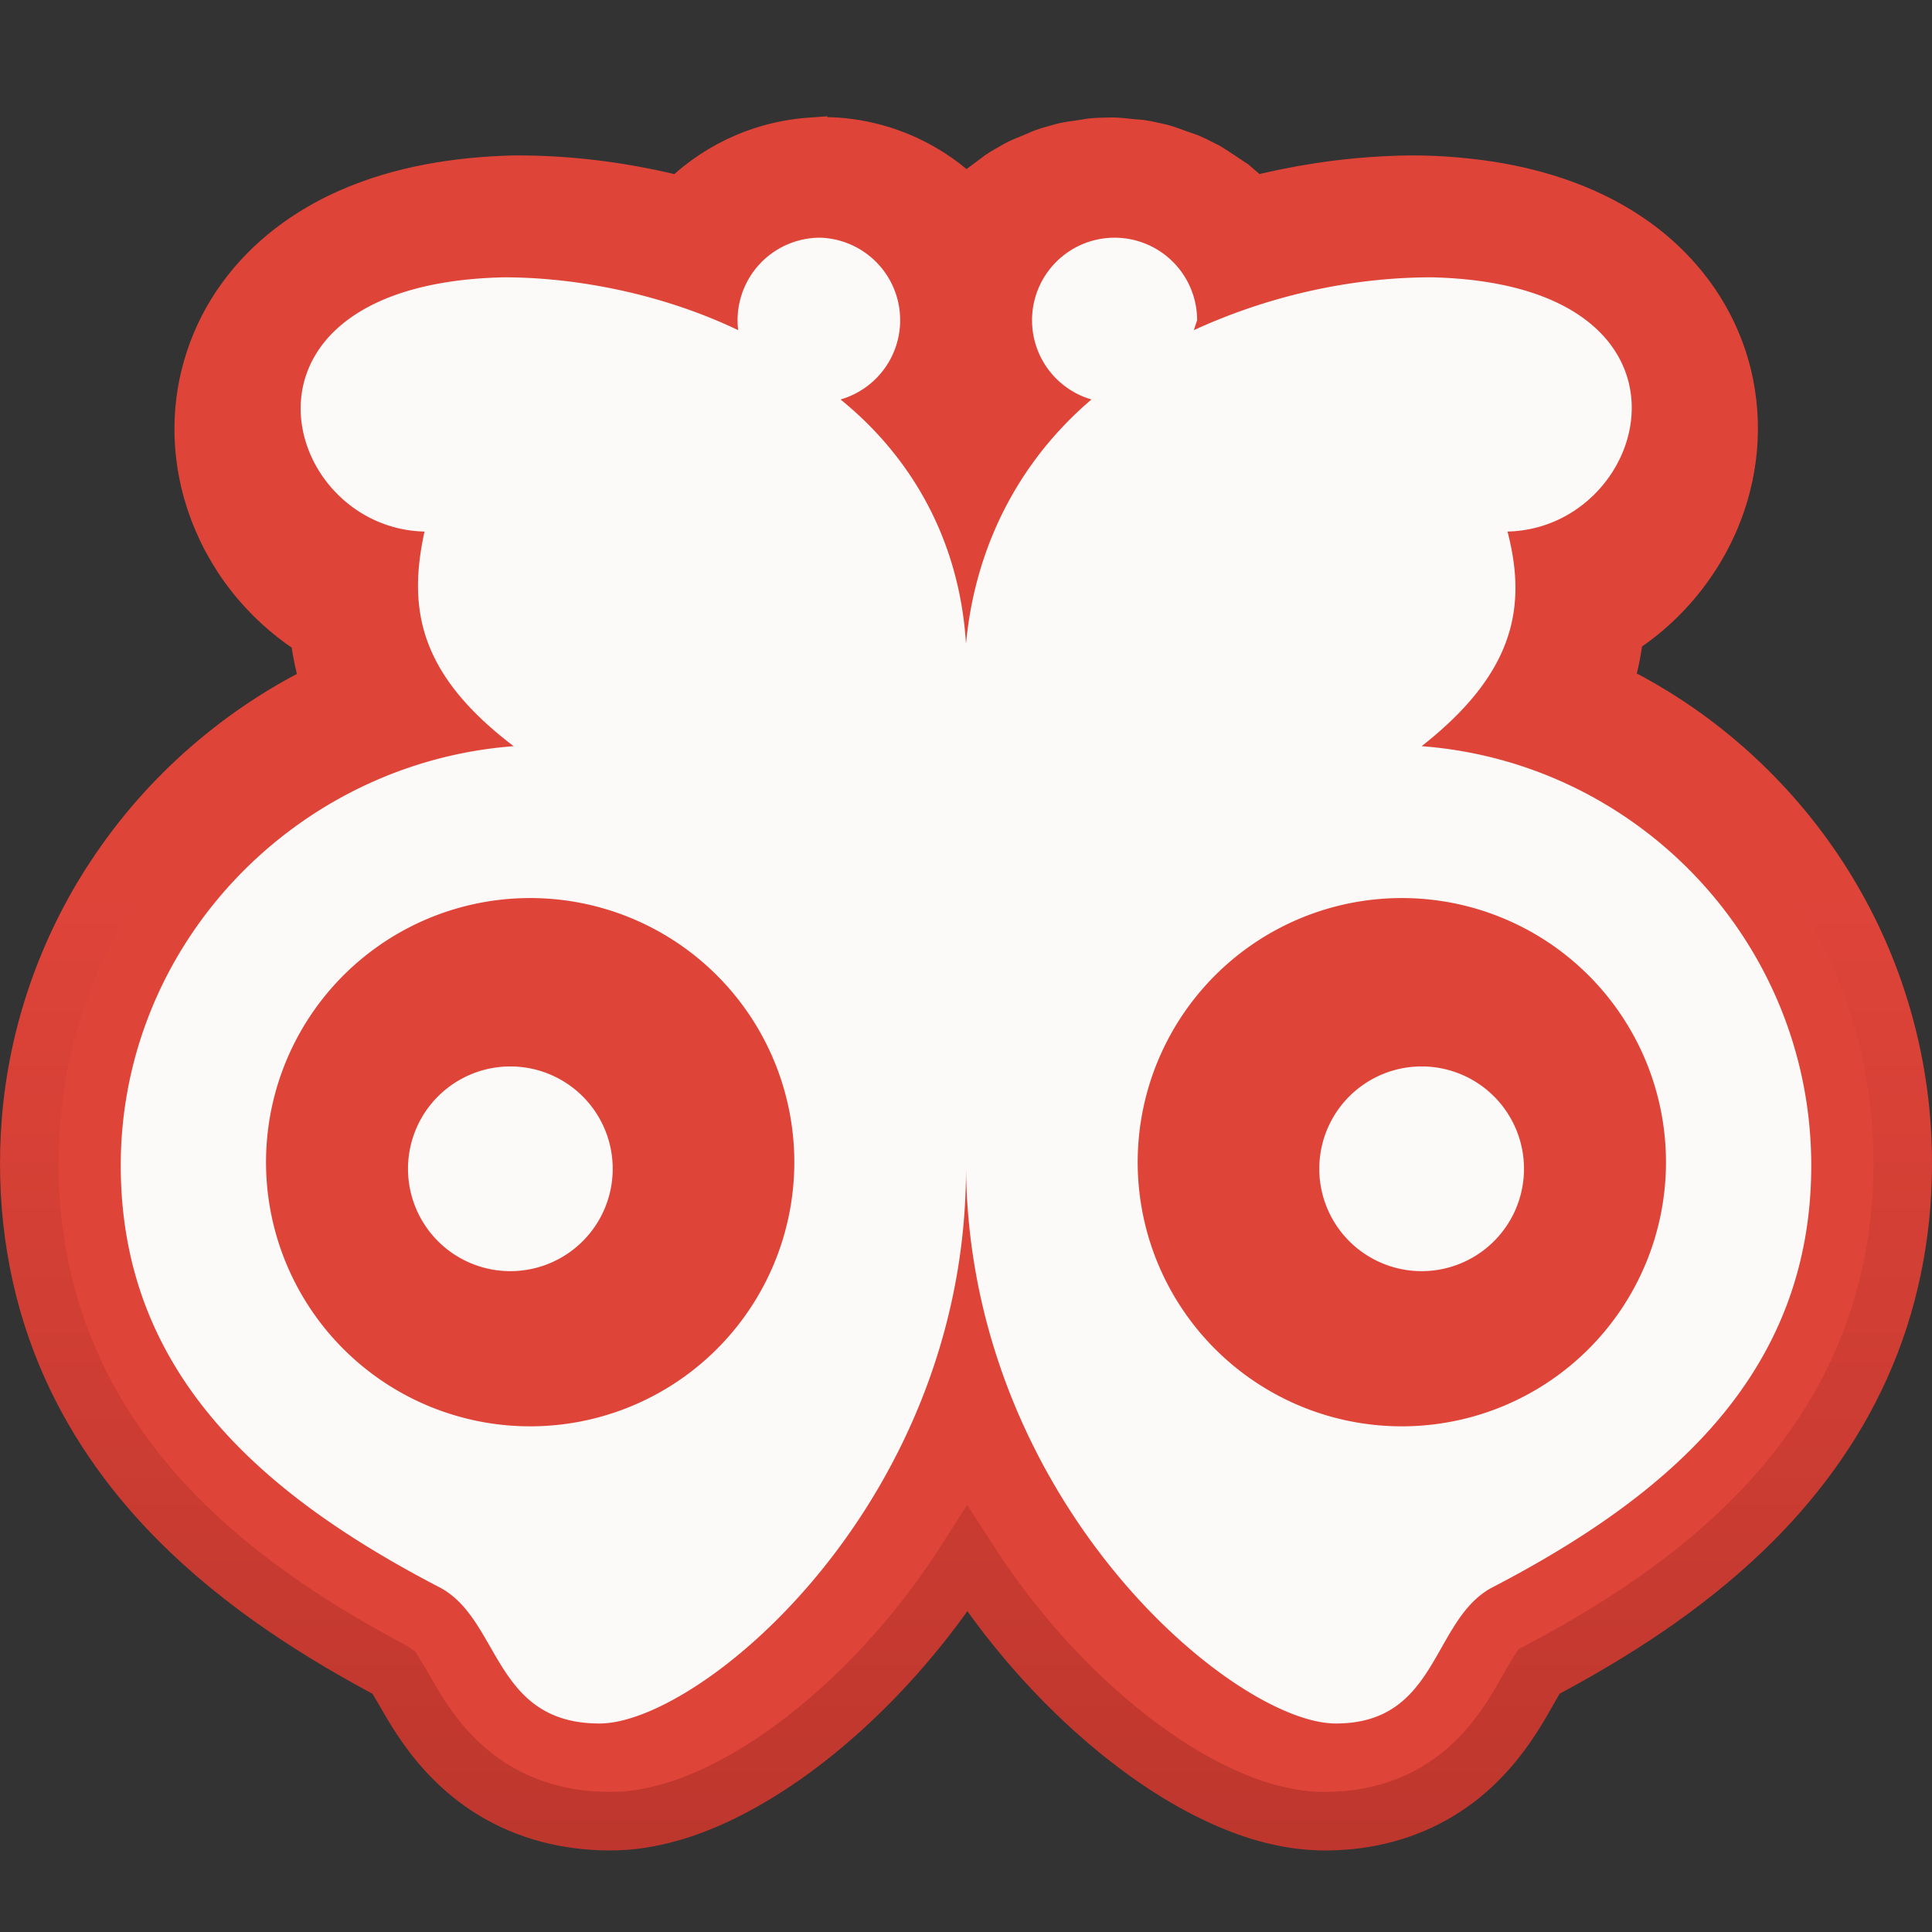
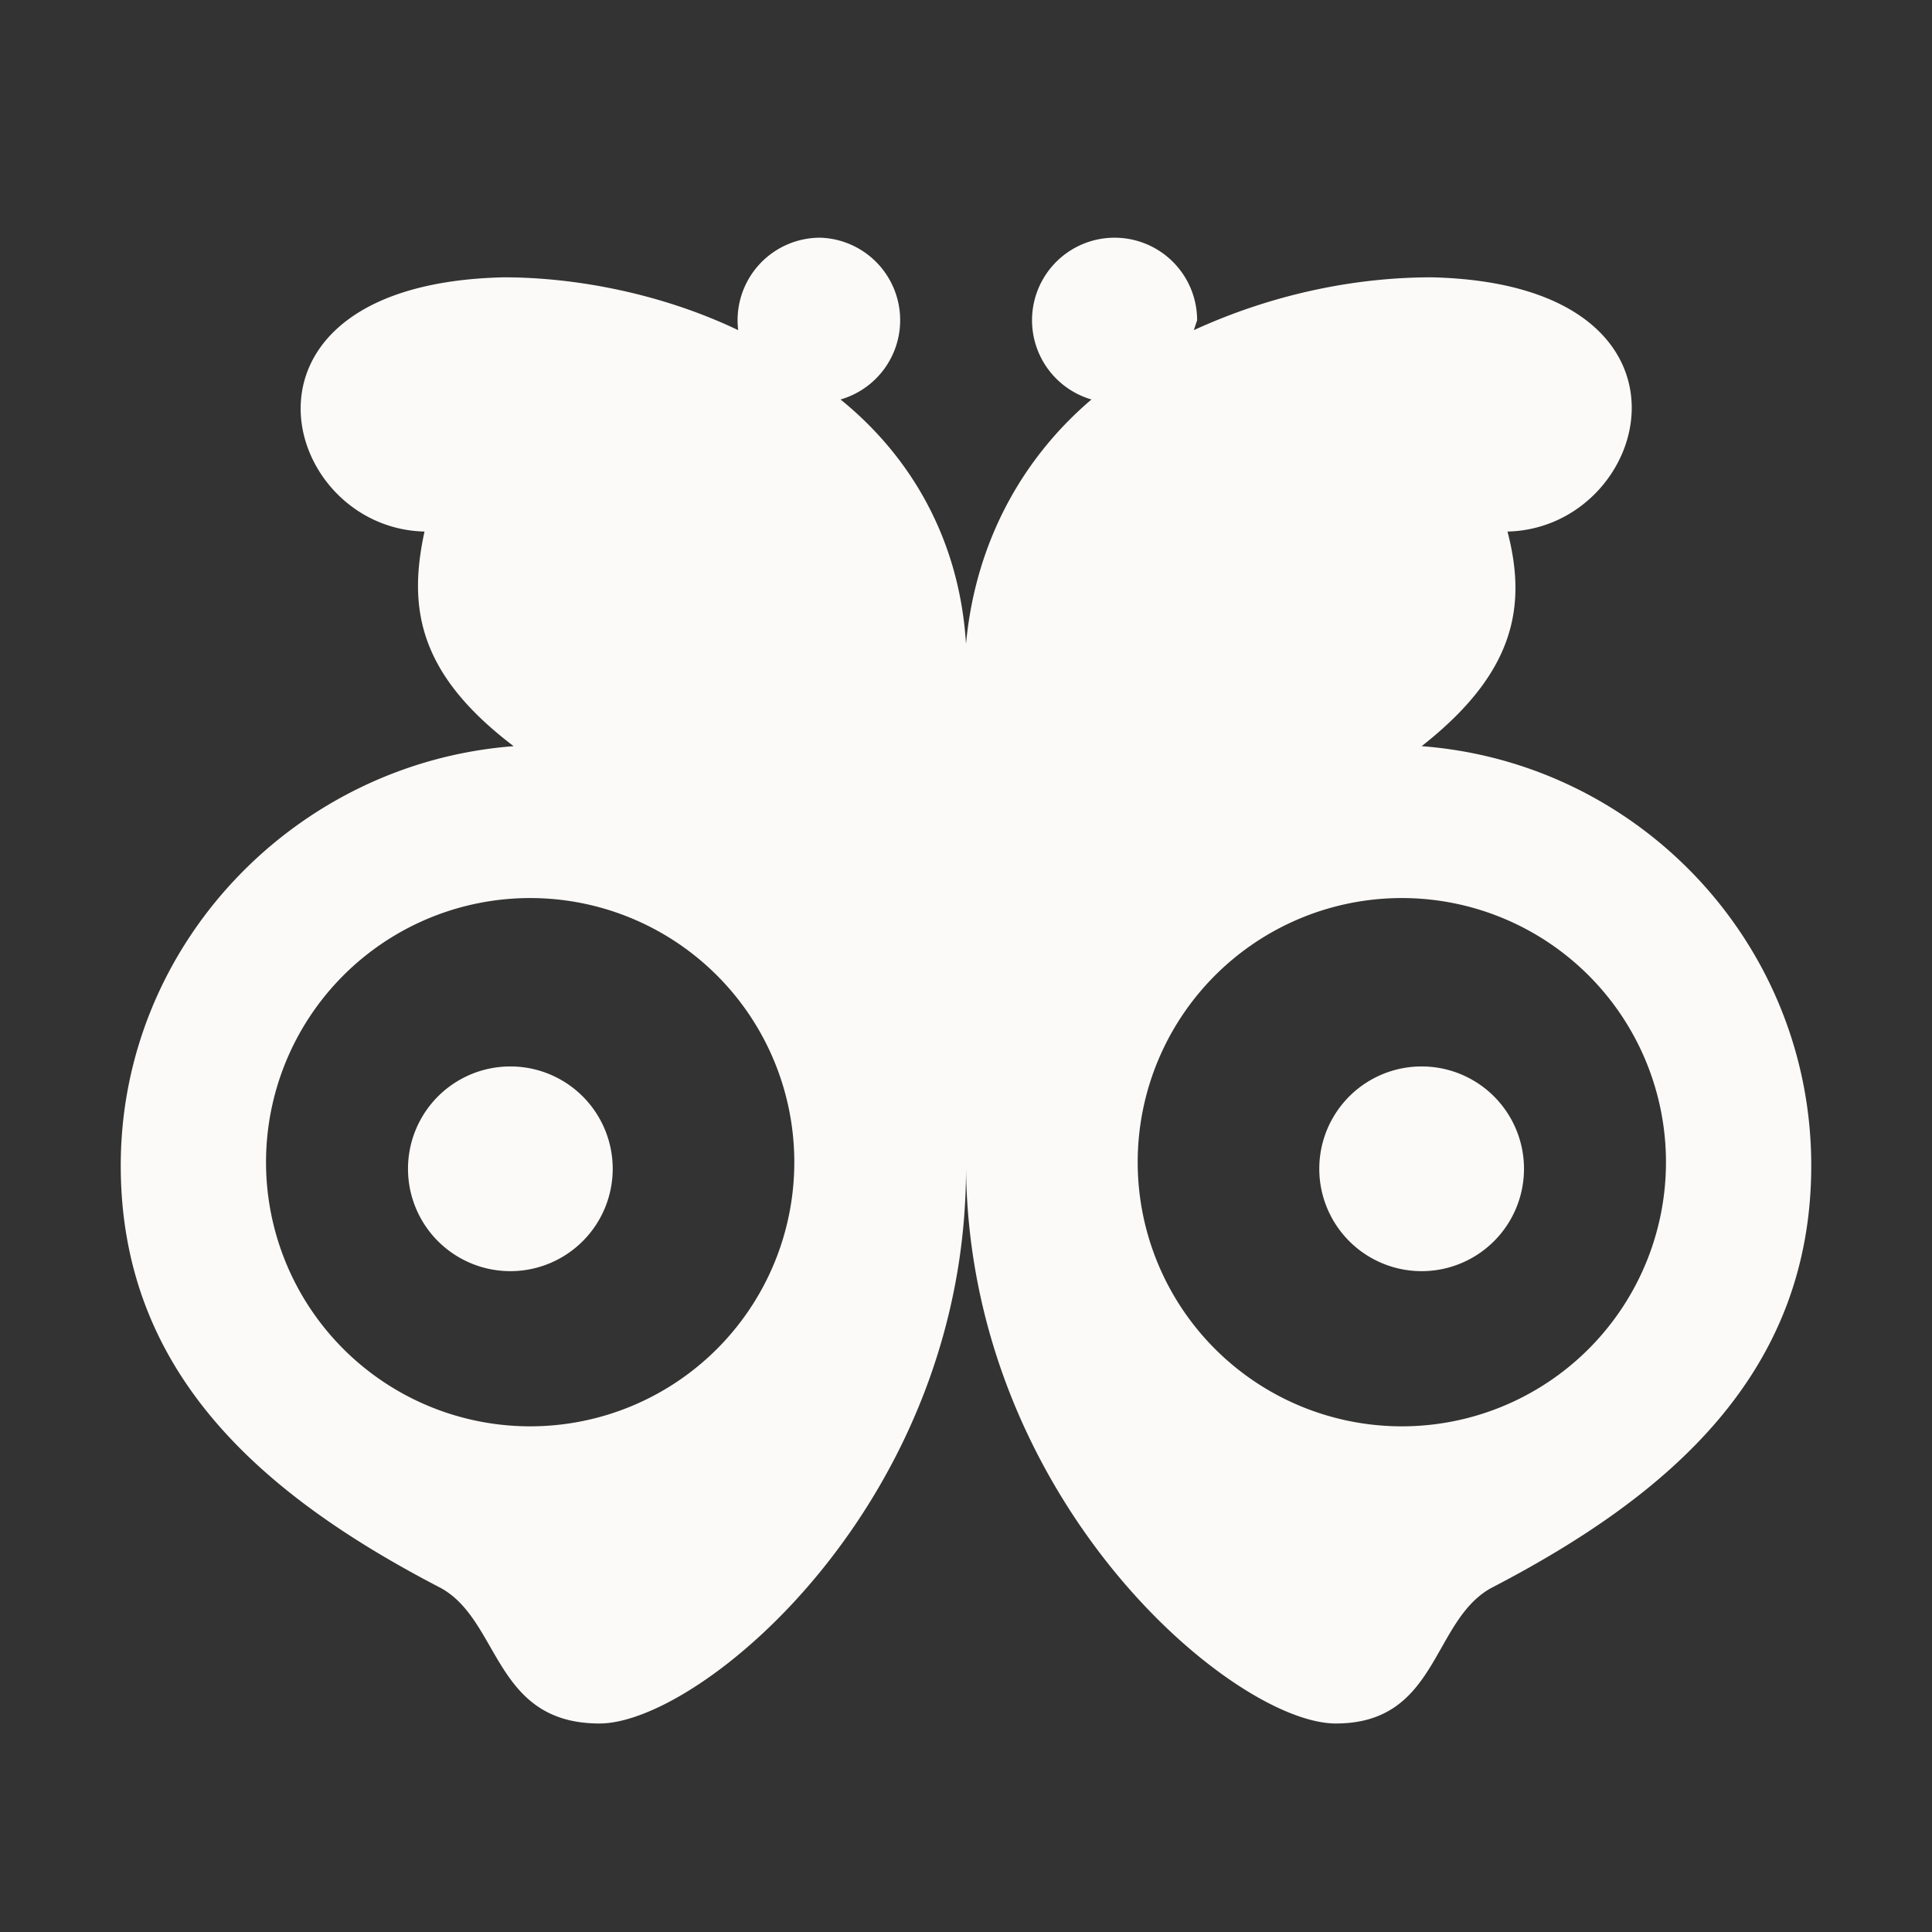
<svg xmlns="http://www.w3.org/2000/svg" xmlns:ns1="http://sodipodi.sourceforge.net/DTD/sodipodi-0.dtd" xmlns:ns2="http://www.inkscape.org/namespaces/inkscape" xmlns:xlink="http://www.w3.org/1999/xlink" viewBox="0 0 512 512" width="32" height="32" version="1.1" id="svg1" ns1:docname="icon-light-state-disabled.svg" ns2:version="1.4 (e7c3feb100, 2024-10-09)">
  <rect x="0" y="0" width="512" height="512" fill="#333333" stroke="none" />
  <defs id="defs1">
    <linearGradient id="linearGradient11" ns2:collect="always">
      <stop style="stop-color:#df4439;stop-opacity:1;" offset="0" id="stop12" />
      <stop style="stop-color:#df4439;stop-opacity:1;" offset="0.451" id="stop13" />
      <stop style="stop-color:#ba352c;stop-opacity:1;" offset="1" id="stop11" />
    </linearGradient>
    <linearGradient id="linearGradient1" ns2:swatch="gradient">
      <stop style="stop-color:#27983a;stop-opacity:1;" offset="0" id="stop1" />
      <stop style="stop-color:#27983a;stop-opacity:0;" offset="1" id="stop2" />
    </linearGradient>
    <linearGradient ns2:collect="always" xlink:href="#linearGradient11" id="linearGradient12" x1="256" y1="4.713" x2="256" y2="516.713" gradientUnits="userSpaceOnUse" />
  </defs>
  <ns1:namedview id="namedview1" pagecolor="#ffffff" bordercolor="#000000" borderopacity="0.25" ns2:showpageshadow="2" ns2:pageopacity="0.0" ns2:pagecheckerboard="0" ns2:deskcolor="#d1d1d1" ns2:zoom="14.230524" ns2:cx="15.143504" ns2:cy="10.435315" ns2:window-width="1277" ns2:window-height="864" ns2:window-x="0" ns2:window-y="0" ns2:window-maximized="0" ns2:current-layer="svg1" />
-   <path id="path11" style="fill:#df4439;fill-opacity:1;stroke:url(#linearGradient12);stroke-width:15.515;stroke-linecap:round;stroke-linejoin:miter;stroke-dasharray:none;stroke-dashoffset:0;stroke-opacity:1;paint-order:normal" d="m 215.22,38.872 c -4.344,0.304 -8.655,1.096 -12.797,2.449 -5.94,1.923 -11.532,4.921 -16.416,8.811 -1.764,1.418 -3.46,2.919 -5.017,4.564 -14.636,-3.799 -29.757,-5.861 -44.887,-5.742 -14.683,0.38 -29.52,2.71 -43.034,8.665 -10.978,4.822 -20.962,12.233 -28.01,22.005 -7.05,9.665 -10.993,21.55 -11.066,33.517 -0.169,14.923 5.536,29.707 15.272,40.963 4.374,5.089 9.549,9.487 15.28,12.978 0.542,5.29 1.668,10.522 3.377,15.559 -23.221,10.973 -43.335,28.425 -57.437,49.893 -12.704,19.222 -20.483,41.678 -22.286,64.654 -1.555,19.842 0.978,40.103 8.183,58.7 6.211,16.161 15.895,30.877 27.739,43.463 16.488,17.571 36.753,31.119 57.877,42.477 0.752,0.439 1.597,0.775 2.293,1.274 2.867,4.631 5.371,9.489 8.524,13.942 5.46,7.923 12.657,14.754 21.255,19.162 9.639,5.017 20.715,6.966 31.516,6.288 10.902,-0.837 21.289,-4.919 30.777,-10.181 12.417,-6.938 23.563,-15.984 33.582,-26.039 9.963,-10.029 18.795,-21.17 26.391,-33.089 10.877,16.919 24.188,32.344 39.749,45.121 10.007,8.148 20.975,15.316 33.065,19.96 7.938,3.033 16.46,4.791 24.983,4.297 10.214,-0.421 20.388,-3.427 28.913,-9.131 7.642,-5.021 13.761,-12.068 18.518,-19.821 2.184,-3.469 4.05,-7.126 6.222,-10.601 19.473,-10.299 38.225,-22.355 54.169,-37.659 12.903,-12.365 23.806,-26.967 31.104,-43.327 7.425,-16.456 11.061,-34.518 11.174,-52.544 0.26,-23.297 -5.495,-46.632 -16.599,-67.118 -11.573,-21.482 -28.91,-39.805 -49.7,-52.576 -4.324,-2.668 -8.802,-5.085 -13.388,-7.273 1.713,-5.08 2.828,-10.36 3.343,-15.695 13.917,-8.583 24.37,-22.657 28.363,-38.532 3.184,-12.382 2.282,-25.814 -2.798,-37.568 C 448.761,79.67 440.516,70.303 430.533,63.714 419.011,56.052 405.467,51.925 391.835,50.118 c -7.838,-1.03 -15.767,-1.426 -23.666,-1.013 -12.388,0.548 -24.709,2.457 -36.705,5.583 -1.545,-1.866 -3.523,-3.287 -5.318,-4.896 -2.238,-1.45 -4.412,-3.008 -6.69,-4.389 -2.087,-1.001 -4.088,-2.205 -6.319,-2.867 -2.346,-0.768 -4.612,-1.818 -7.055,-2.25 -1.756,-0.398 -3.506,-0.834 -5.314,-0.907 -2.466,-0.174 -4.922,-0.64 -7.4,-0.463 -1.8,0.042 -3.604,0.046 -5.375,0.415 -2.434,0.432 -4.93,0.578 -7.29,1.354 -1.735,0.479 -3.483,0.922 -5.11,1.711 -2.253,1.011 -4.635,1.758 -6.733,3.084 -1.567,0.887 -3.155,1.743 -4.541,2.905 -1.941,1.531 -4.073,2.839 -5.787,4.637 -0.808,0.795 -1.651,1.558 -2.438,2.372 -6.548,-7.042 -15.074,-12.224 -24.352,-14.76 -4.459,-1.223 -9.08,-1.881 -13.707,-1.839 -0.939,-0.037 -1.876,0.05 -2.814,0.078 z" ns2:label="behind" />
  <path d="m 217.5,62.993 a 21.875,21.875 0 0 0 -21.875,24.5 c -20.125,-9.625 -42.875,-14 -62.125,-14 -77,1.75 -59.5,66.5 -21,67.375 -4.375,20.125 -1.75,37.625 23.625,56.875 -57.75,4.375 -104.125,52.5 -104.125,111.125 0,55.125 37.625,87.5 84.875,112 15.75,8.75 14,35.875 42,35.875 27.125,0 98,-59.5 97.125,-148.75 0,89.25 70.875,148.75 98,148.75 27.125,0 25.375,-27.125 41.125,-35.875 47.25,-24.5 84.875,-56.875 84.875,-112 0,-58.625 -45.5,-106.75 -103.25,-111.125 24.5,-19.25 28,-36.75 22.75,-56.875 38.5,-0.875 56,-65.625 -20.125,-67.375 -20.125,0 -42,4.375 -63,14 l 0.875,-2.625 a 21.875,21.875 0 1 0 -28,21 c -17.5,14.875 -30.625,36.75 -33.25,64.75 -1.75,-28 -14.875,-49.875 -33.25,-64.75 A 21.875,21.875 0 0 0 217.5,62.993 Z m -77,175 a 70,70 0 1 1 0,140 70,70 0 0 1 0,-140 z m 231,0 a 70,70 0 1 1 0,140 70,70 0 0 1 0,-140 z m -236.25,44.625 a 27.125,27.125 0 1 0 0,54.25 27.125,27.125 0 0 0 0,-54.25 z m 241.5,0 a 27.125,27.125 0 1 0 0,54.25 27.125,27.125 0 0 0 0,-54.25 z" style="display:inline;fill:#fcfaf8;stroke:none;stroke-width:16;stroke-linecap:butt;stroke-linejoin:round;stroke-dasharray:none;stroke-dashoffset:0;stroke-opacity:1;paint-order:stroke fill markers;fill-opacity:1" id="path1" />
</svg>